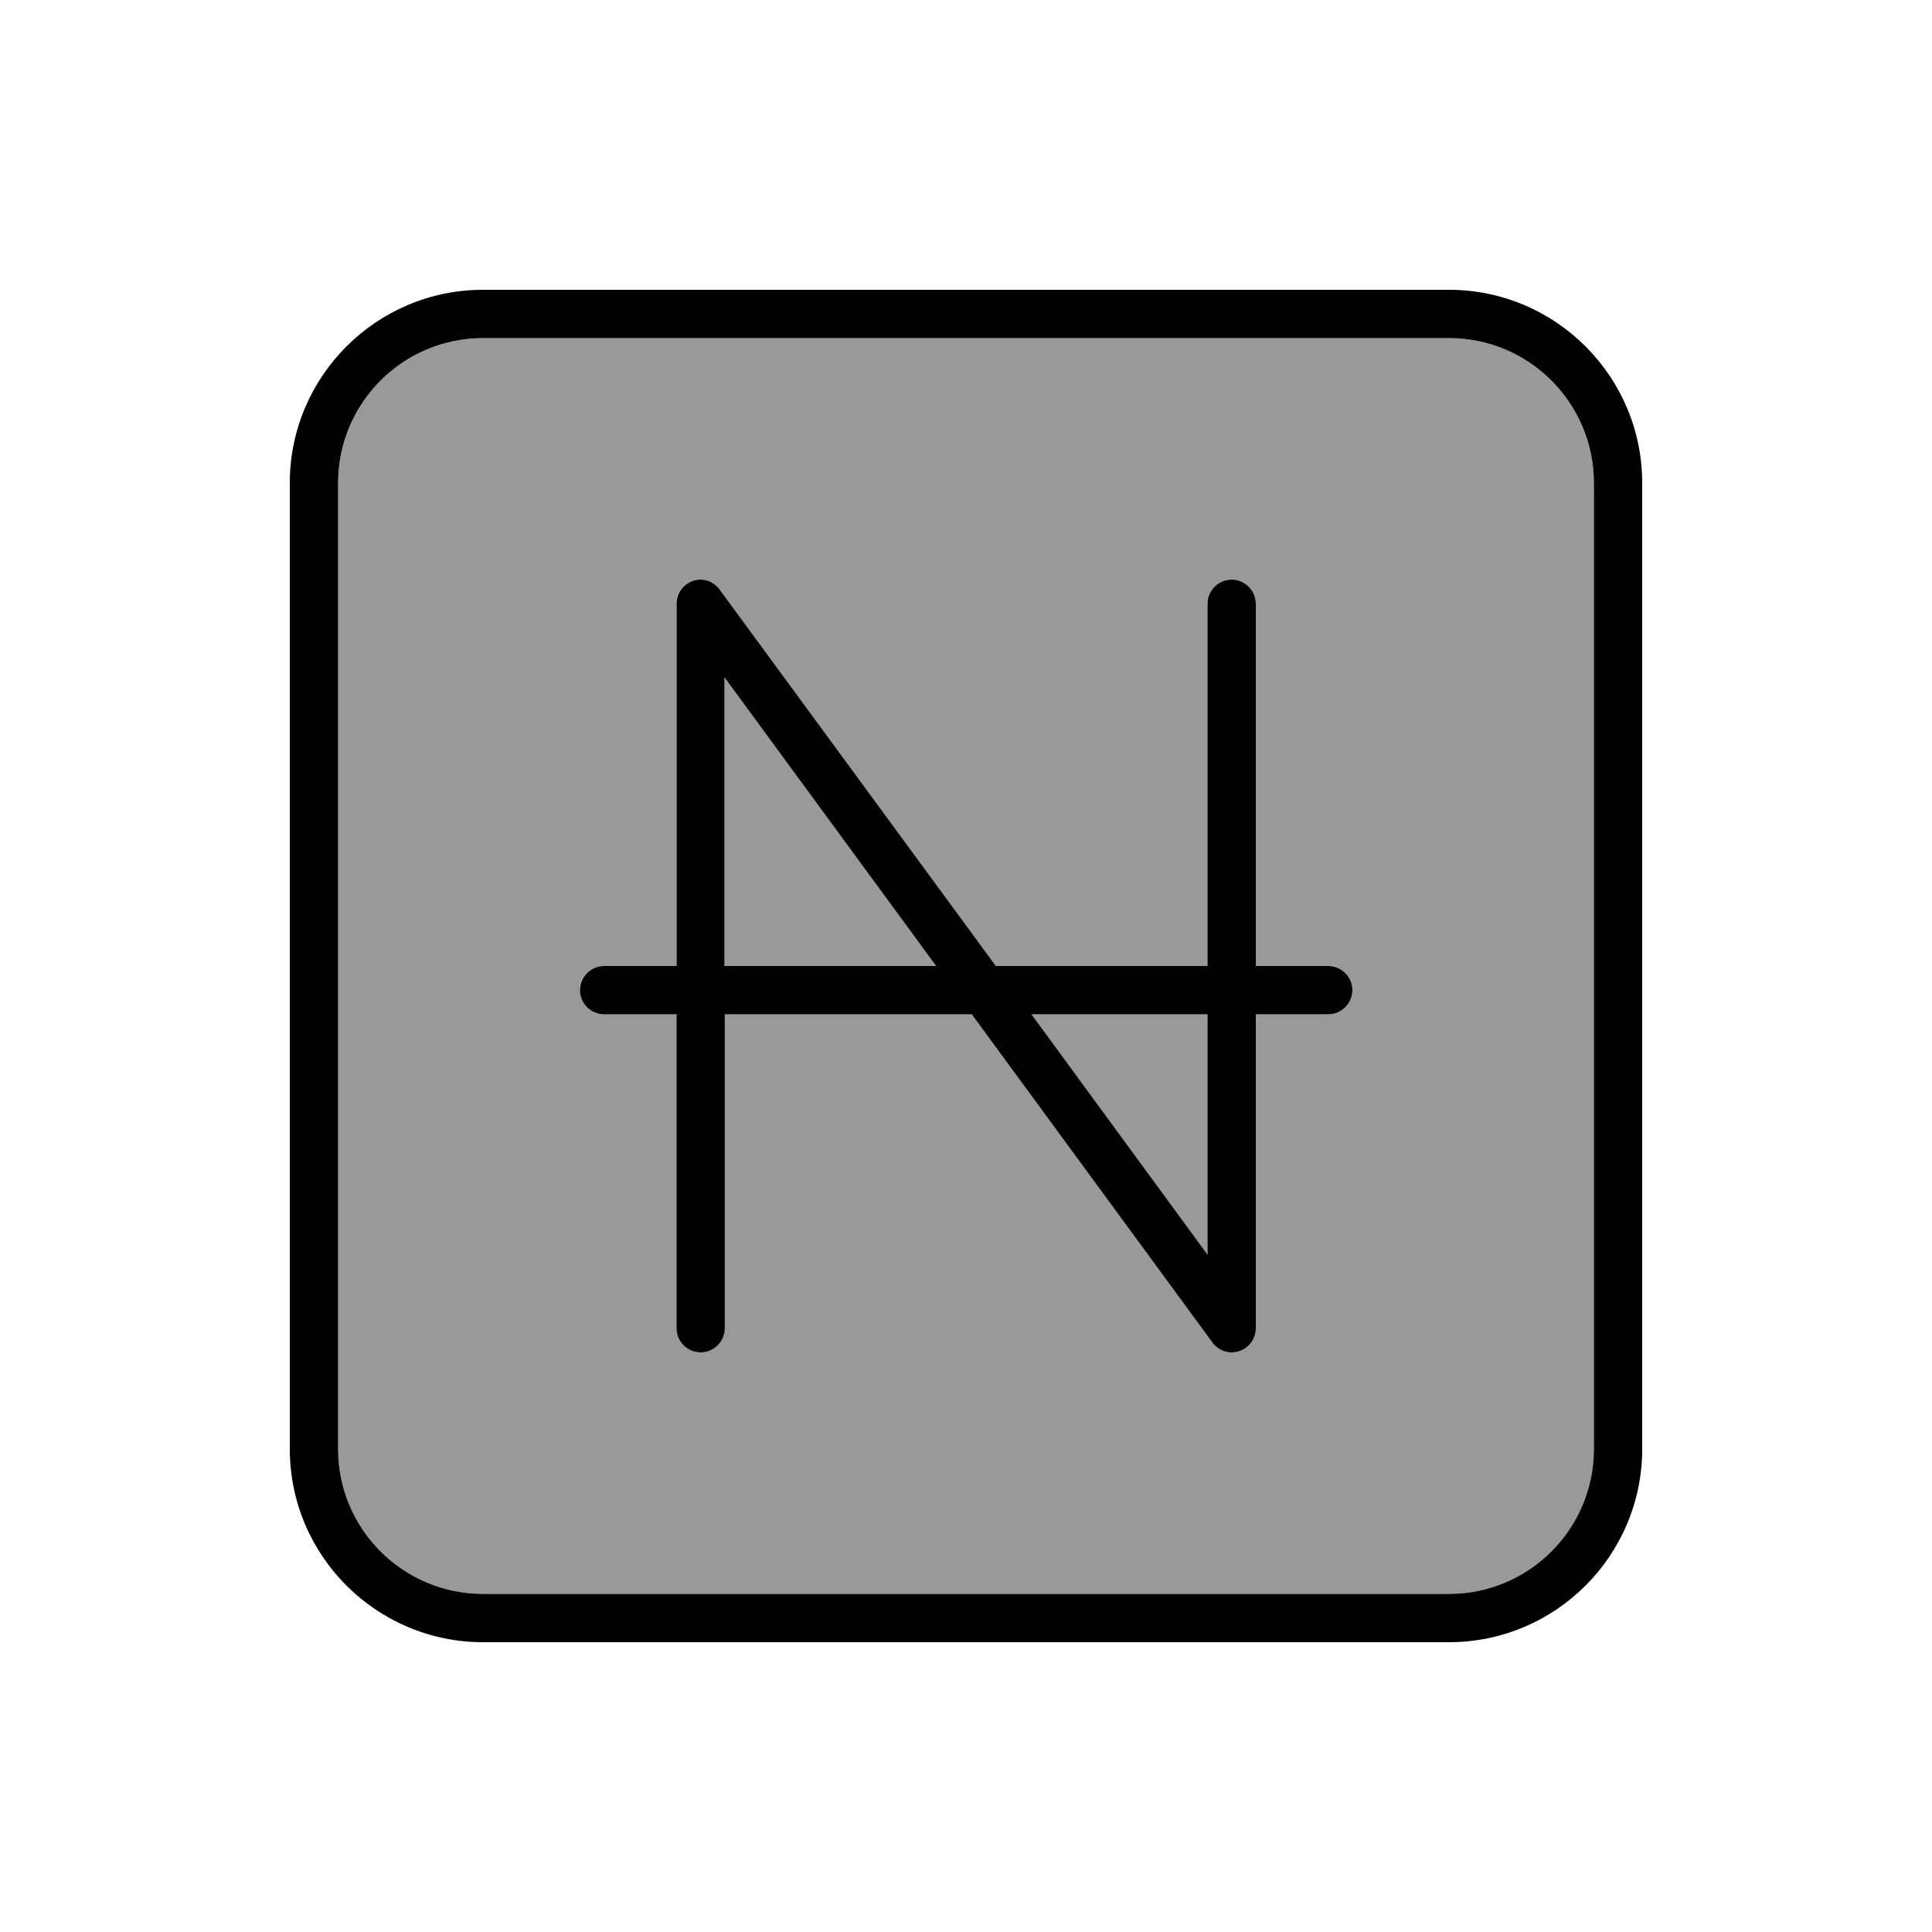
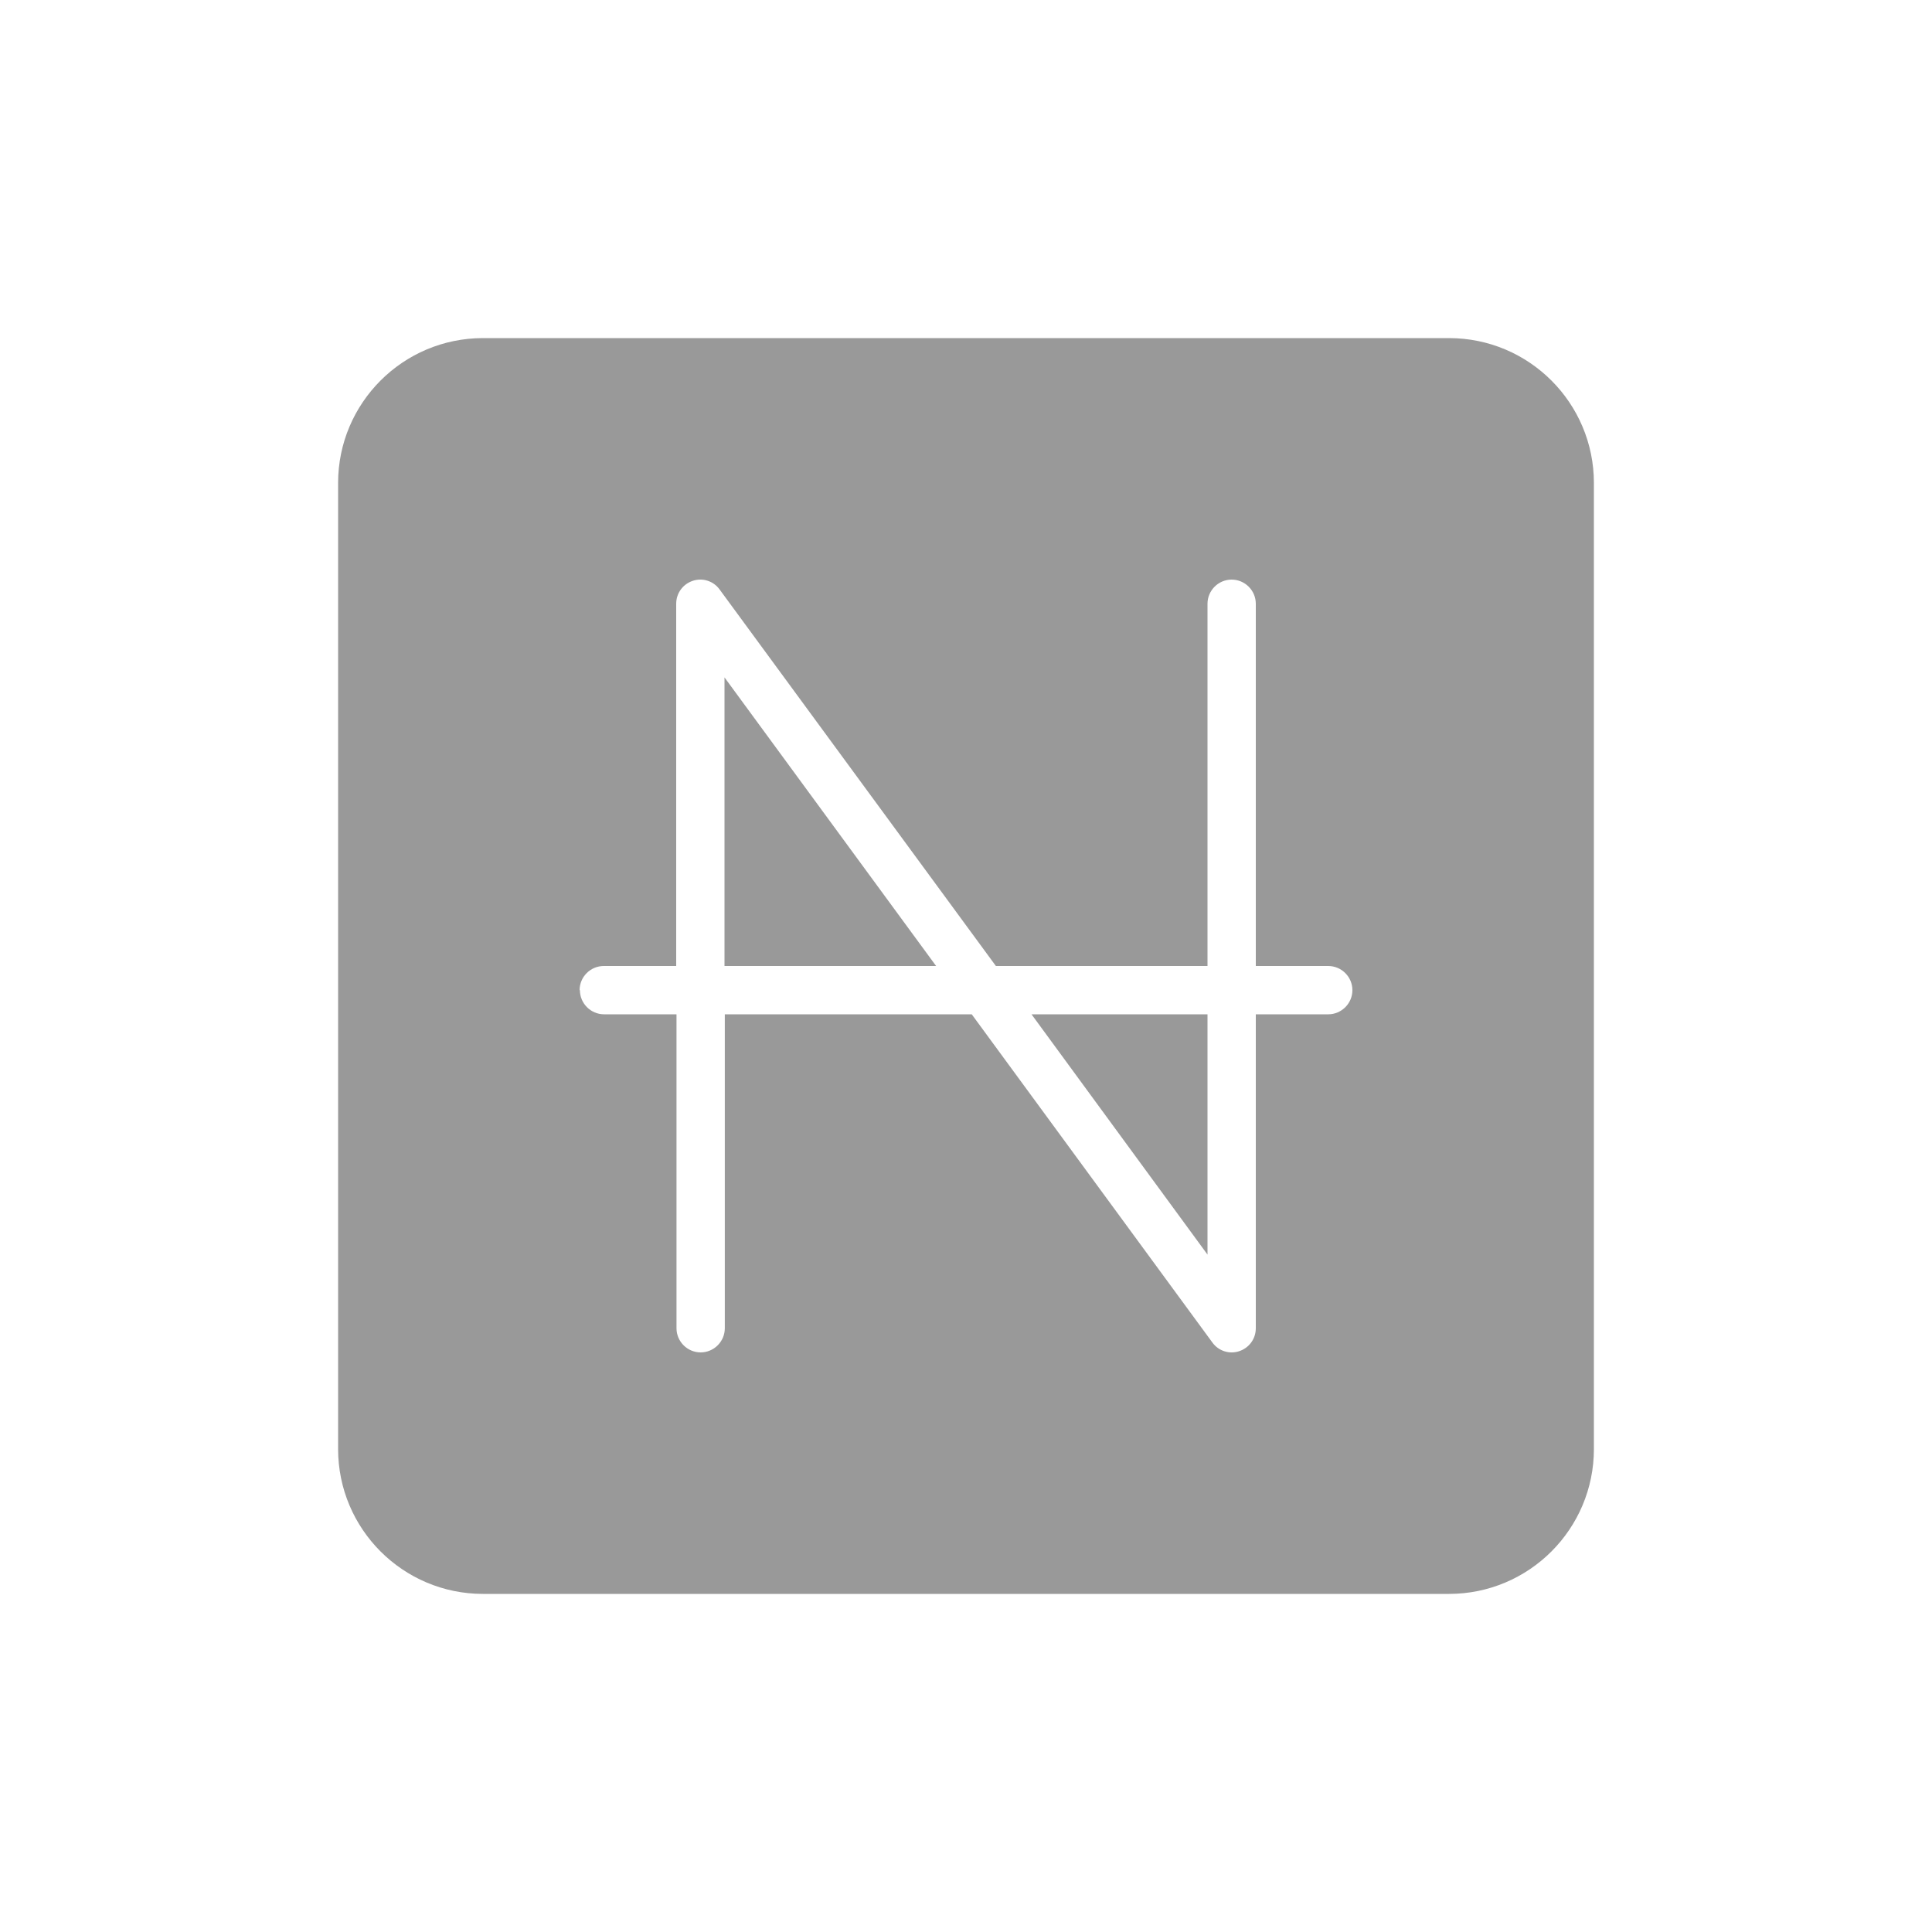
<svg xmlns="http://www.w3.org/2000/svg" viewBox="0 0 640 640">
  <path opacity=".4" fill="currentColor" d="M112 160L112 480C112 506.5 133.5 528 160 528L480 528C506.5 528 528 506.5 528 480L528 160C528 133.5 506.5 112 480 112L160 112C133.5 112 112 133.5 112 160zM192 328C192 323.6 195.6 320 200 320L224 320L224 200C224 196.5 226.2 193.5 229.5 192.4C232.8 191.3 236.4 192.5 238.4 195.3L329.9 320L400 320L400 200C400 195.6 403.6 192 408 192C412.4 192 416 195.6 416 200L416 320L440 320C444.4 320 448 323.6 448 328C448 332.4 444.4 336 440 336L416 336L416 440C416 443.5 413.8 446.5 410.5 447.6C407.2 448.7 403.6 447.5 401.6 444.7L321.9 336L240.1 336L240.1 440C240.1 444.4 236.5 448 232.1 448C227.7 448 224.1 444.4 224.1 440L224.1 336L200.1 336C195.7 336 192.1 332.4 192.1 328zM240 224.4L240 320L310.1 320L240 224.4zM341.7 336L400 415.6L400 336L341.7 336z" />
-   <path fill="currentColor" d="M160 112C133.5 112 112 133.5 112 160L112 480C112 506.5 133.5 528 160 528L480 528C506.5 528 528 506.5 528 480L528 160C528 133.5 506.5 112 480 112L160 112zM96 160C96 124.7 124.7 96 160 96L480 96C515.3 96 544 124.7 544 160L544 480C544 515.3 515.3 544 480 544L160 544C124.7 544 96 515.3 96 480L96 160zM229.5 192.4C232.8 191.3 236.4 192.5 238.4 195.3L329.9 320L400 320L400 200C400 195.6 403.6 192 408 192C412.4 192 416 195.6 416 200L416 320L440 320C444.4 320 448 323.6 448 328C448 332.4 444.4 336 440 336L416 336L416 440C416 443.5 413.8 446.5 410.5 447.6C407.2 448.7 403.6 447.5 401.6 444.7L321.9 336L240.1 336L240.1 440C240.1 444.4 236.5 448 232.1 448C227.7 448 224.1 444.4 224.1 440L224.1 336L200.1 336C195.7 336 192.1 332.4 192.1 328C192.1 323.6 195.7 320 200.1 320L224.1 320L224.1 200C224.1 196.5 226.3 193.5 229.6 192.4zM400 415.6L400 336L341.7 336L400 415.6zM240 224.4L240 320L310.1 320L240 224.4z" />
</svg>